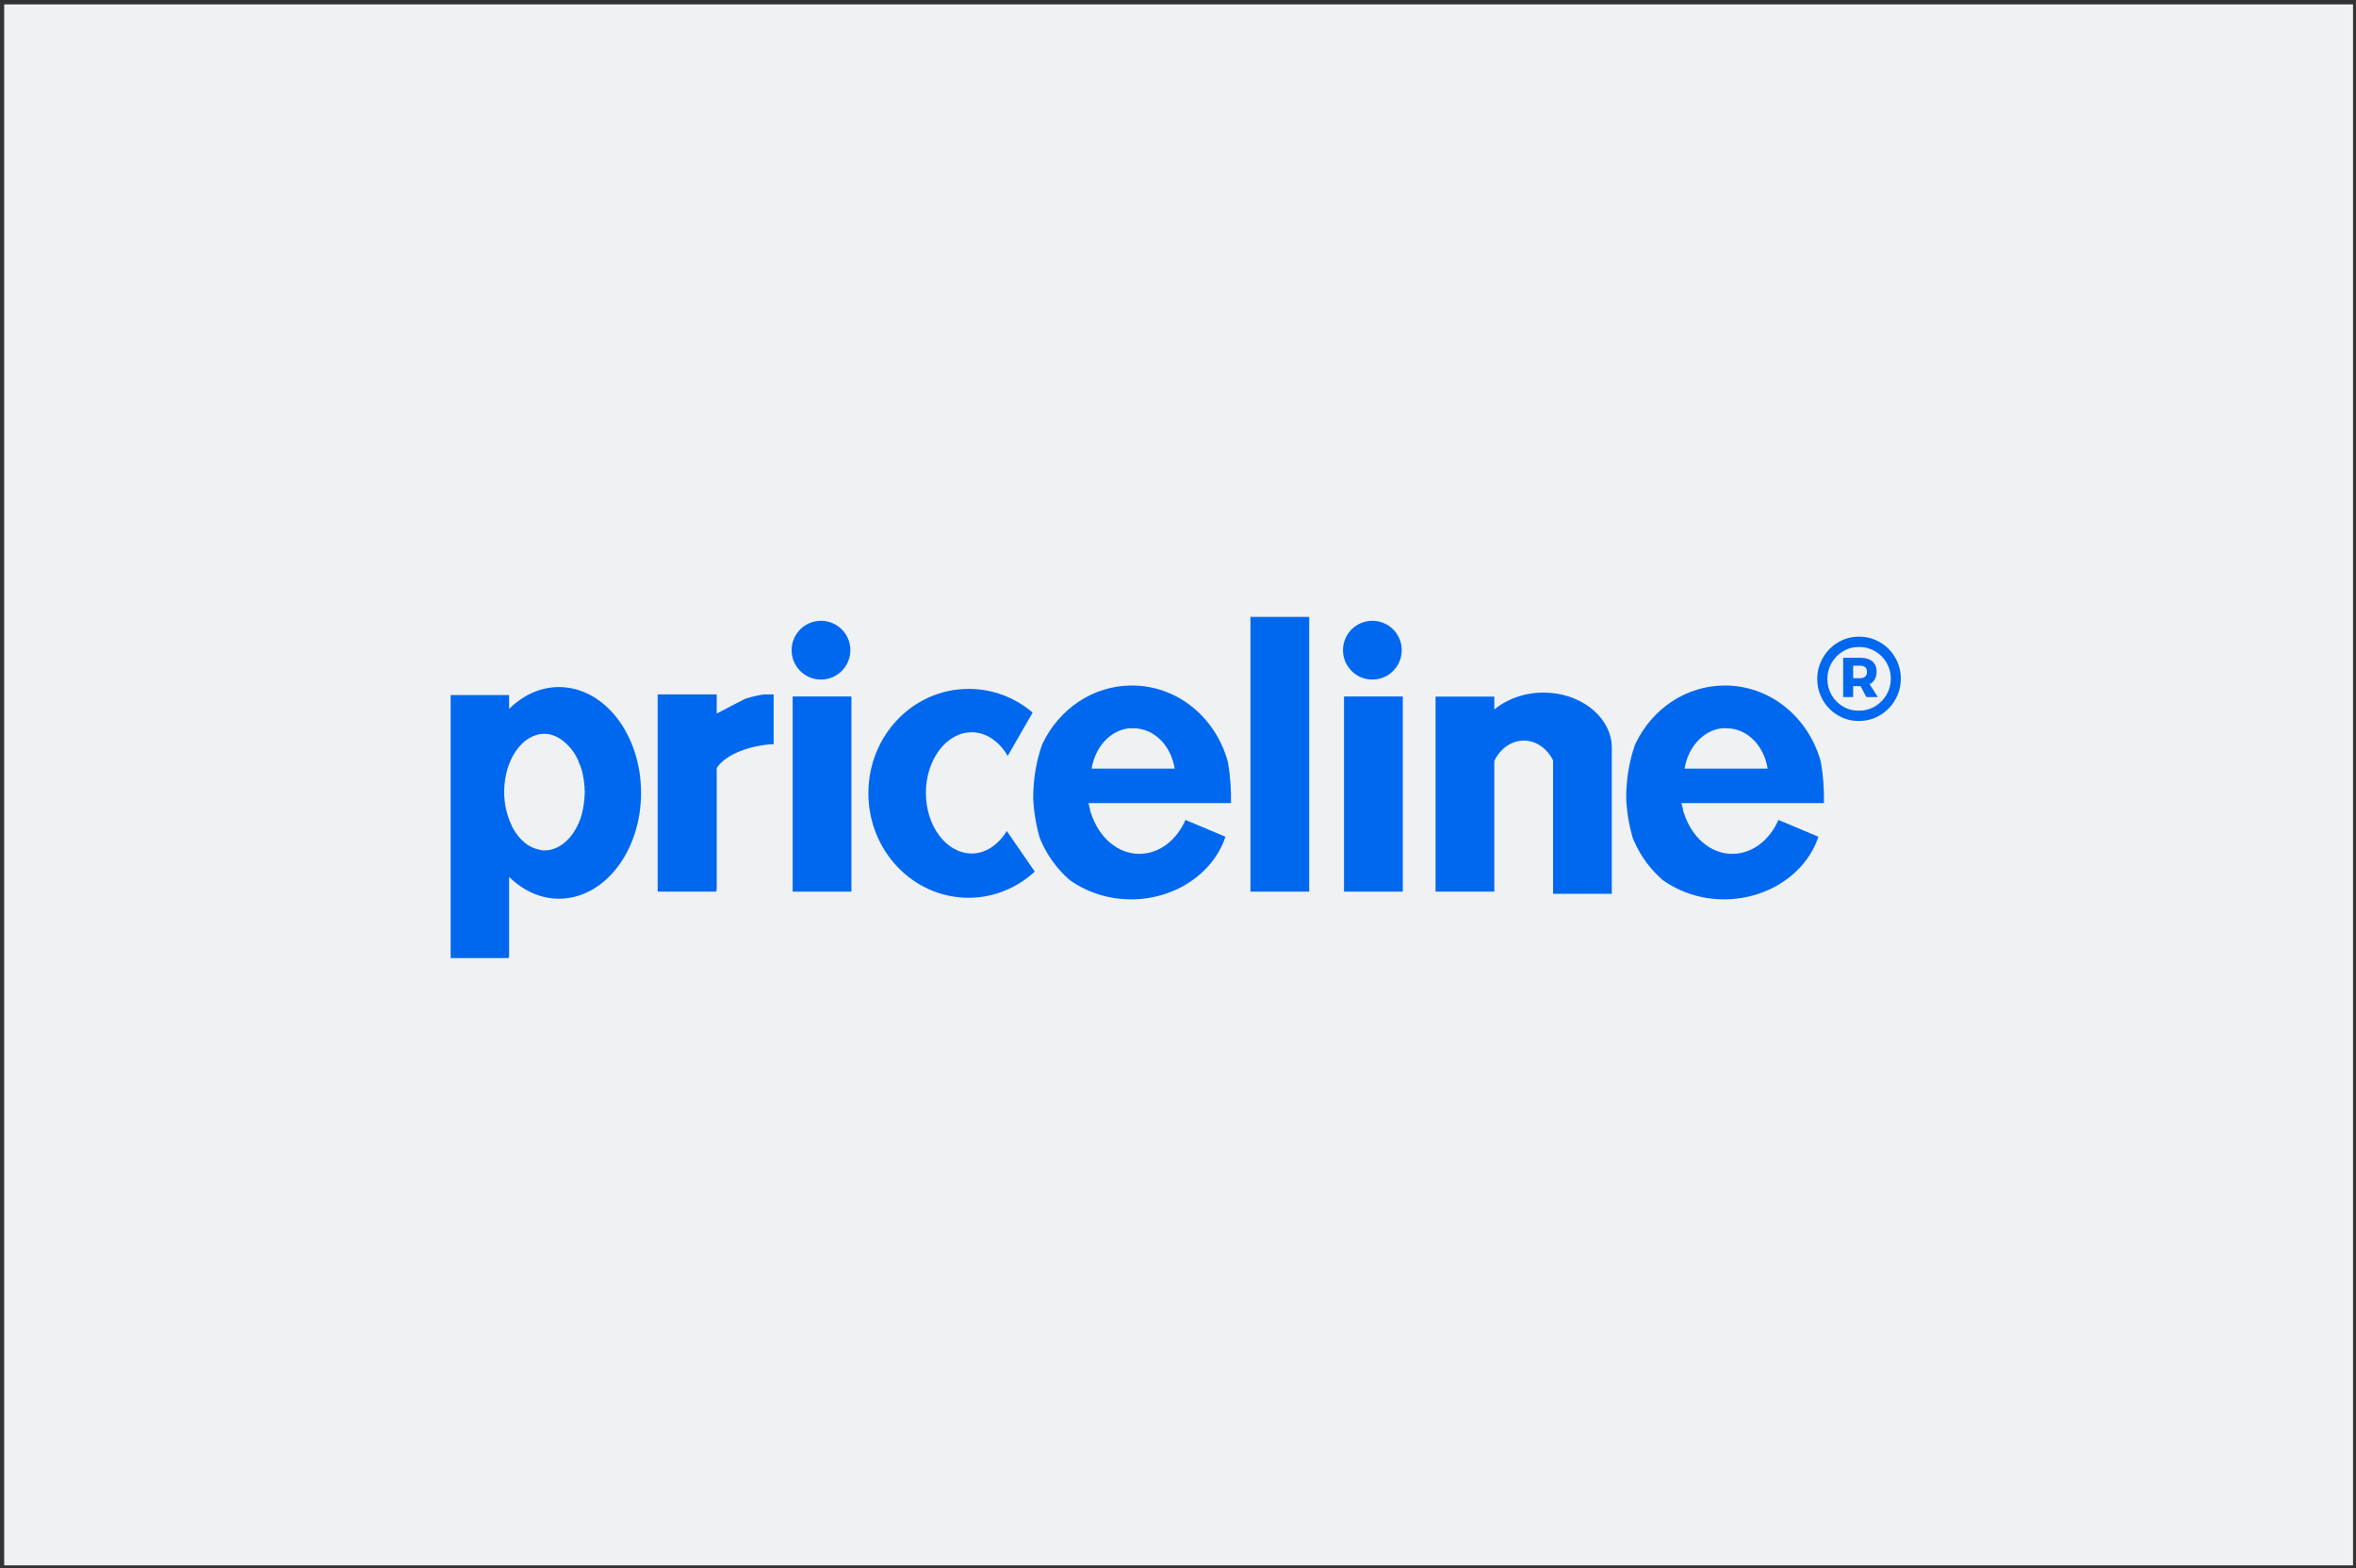
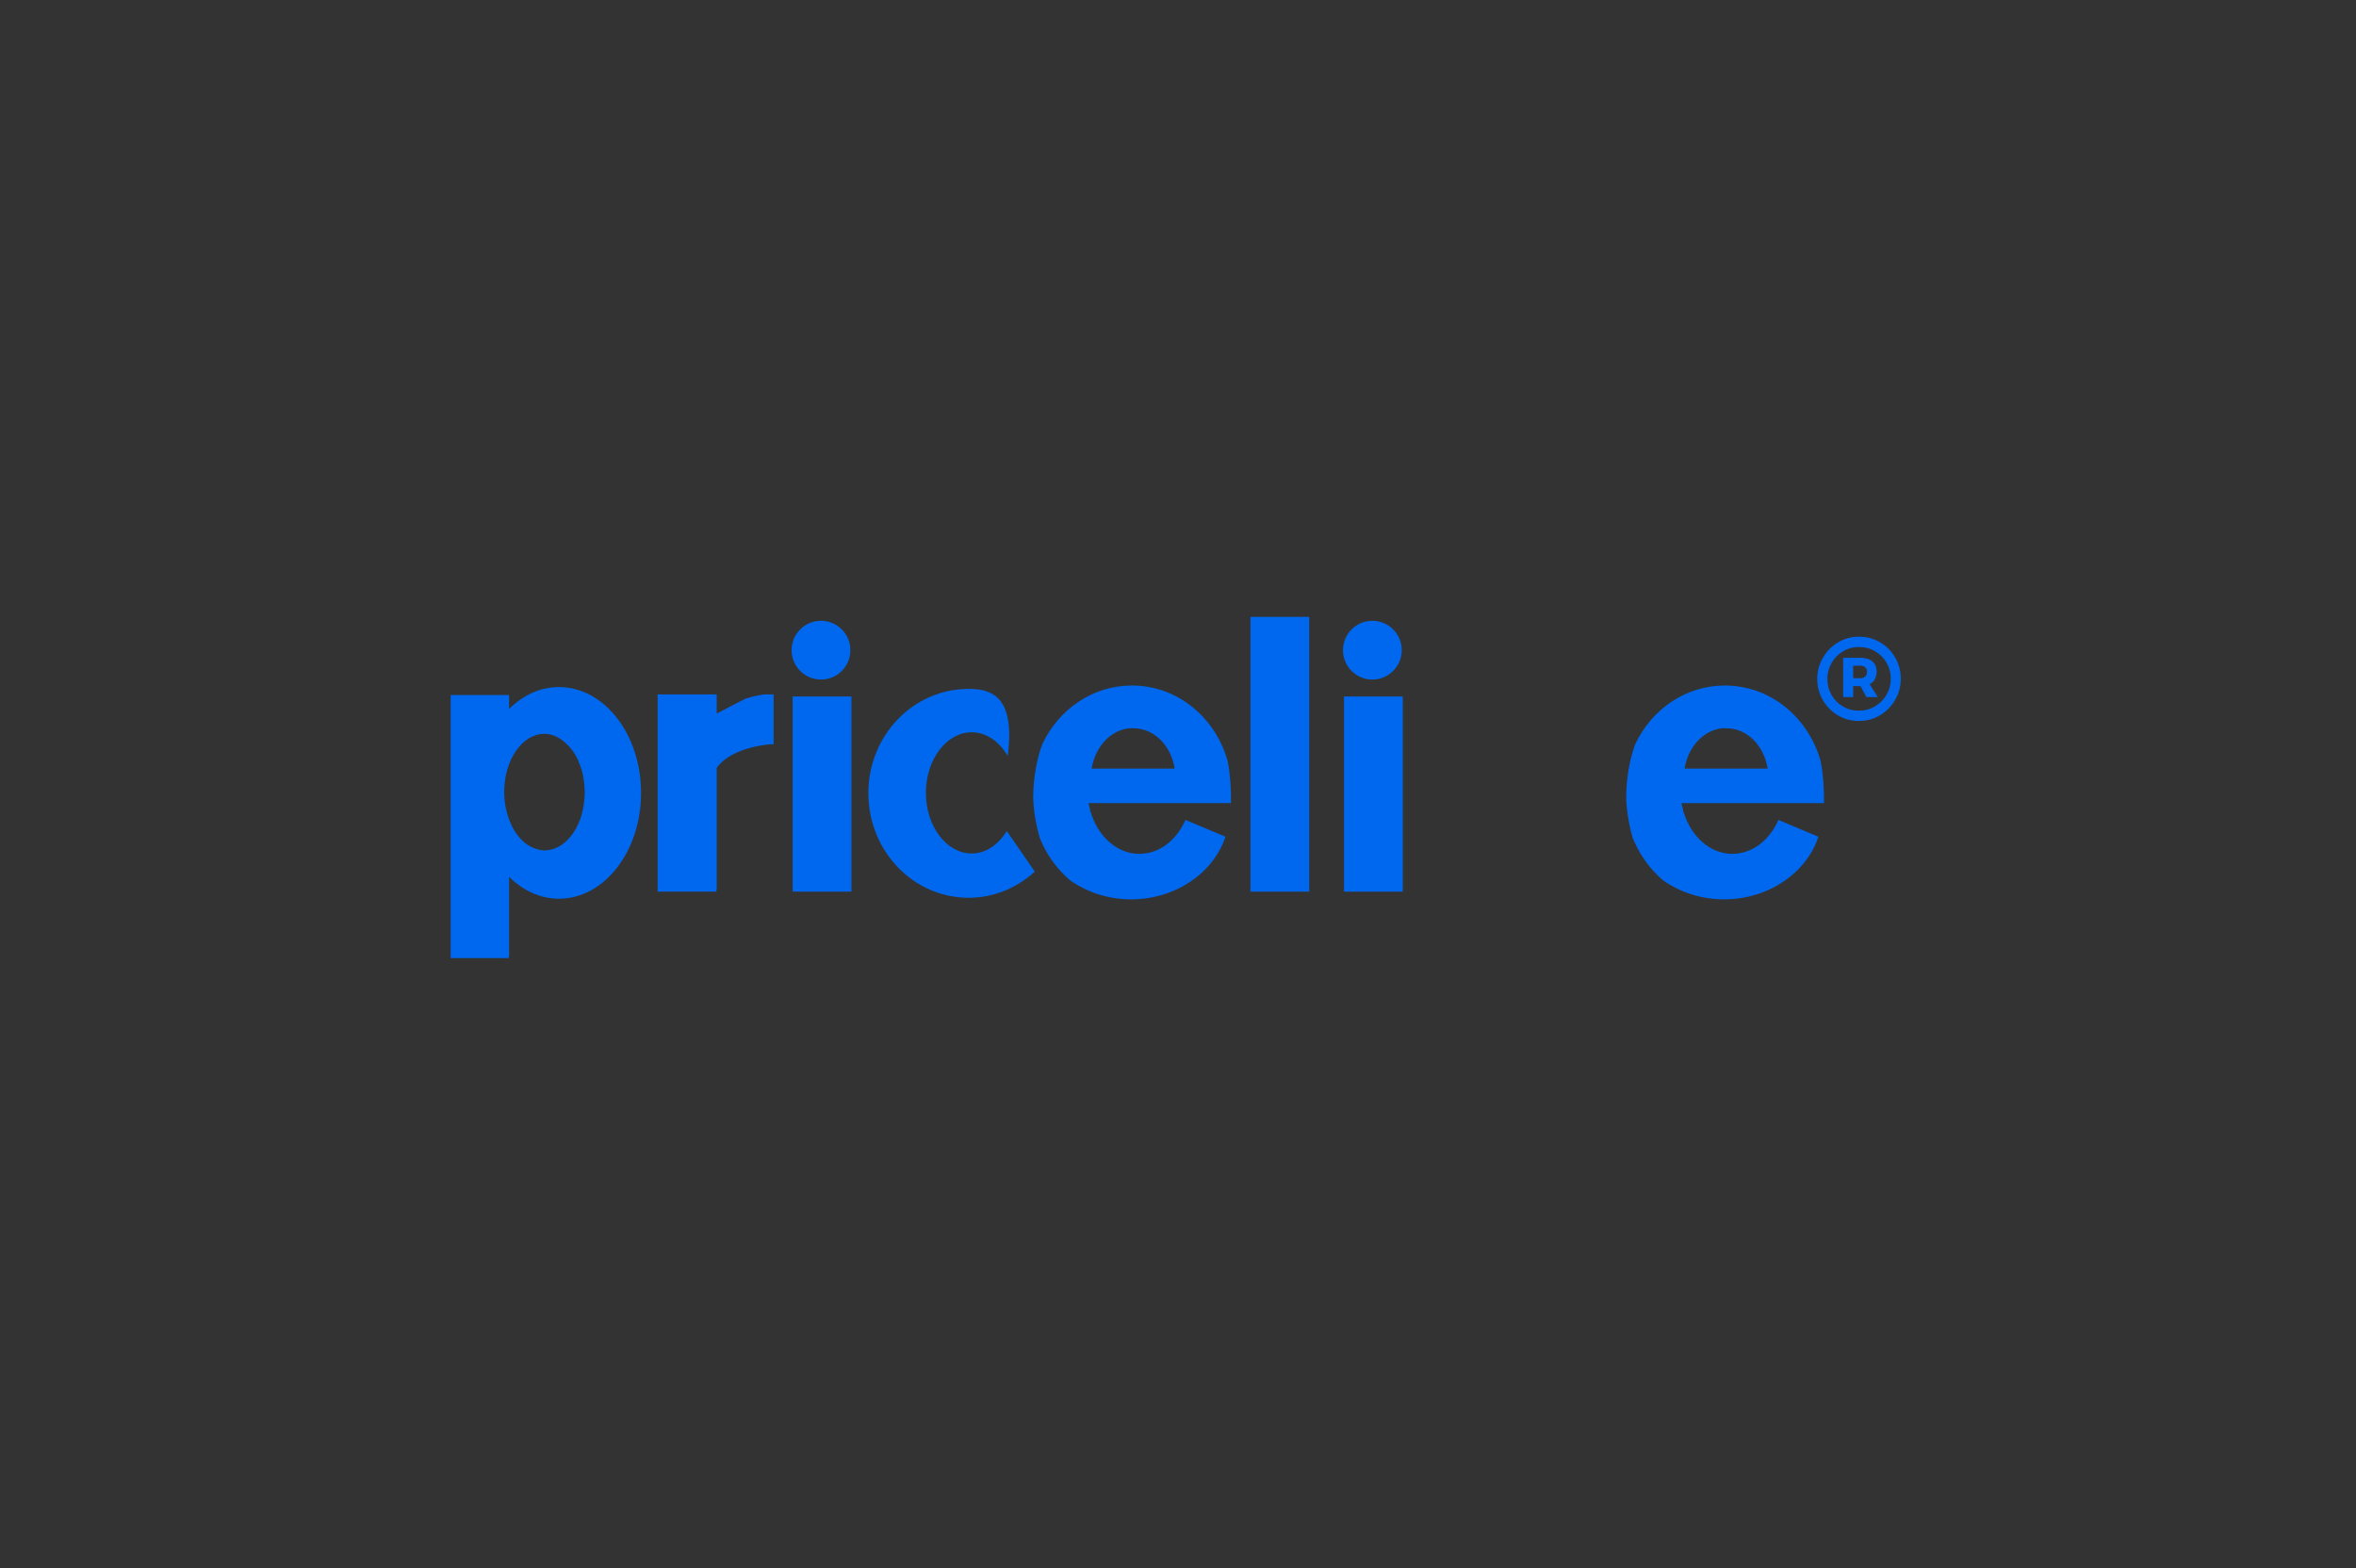
<svg xmlns="http://www.w3.org/2000/svg" width="329" height="219" viewBox="0 0 329 219" fill="none">
  <rect x="0" y="0" width="329" height="219" fill="#333333" stroke="none" />
-   <rect x="0.585" y="0.613" width="328" height="218" fill="#EFF1F2" />
  <path fill-rule="evenodd" clip-rule="evenodd" d="M259.609 88.919C260.678 88.919 261.657 89.181 262.547 89.707C263.438 90.232 264.141 90.944 264.658 91.844C265.175 92.745 265.434 93.725 265.434 94.787C265.434 95.837 265.175 96.816 264.658 97.721C264.141 98.627 263.435 99.349 262.539 99.885C261.643 100.422 260.655 100.69 259.575 100.69C258.507 100.69 257.527 100.425 256.637 99.894C255.747 99.363 255.046 98.647 254.535 97.747C254.024 96.847 253.768 95.872 253.768 94.822C253.768 93.772 254.026 92.794 254.543 91.888C255.06 90.982 255.764 90.26 256.654 89.724C257.544 89.187 258.53 88.919 259.609 88.919ZM259.575 99.253C260.402 99.253 261.154 99.051 261.832 98.647C262.51 98.244 263.047 97.701 263.443 97.02C263.84 96.339 264.038 95.595 264.038 94.787C264.038 93.979 263.842 93.238 263.452 92.563C263.061 91.888 262.527 91.351 261.849 90.953C261.172 90.555 260.425 90.356 259.609 90.356C258.782 90.356 258.033 90.558 257.361 90.962C256.689 91.365 256.157 91.908 255.767 92.589C255.376 93.27 255.181 94.014 255.181 94.822C255.181 95.63 255.373 96.371 255.758 97.046C256.143 97.721 256.671 98.258 257.343 98.656C258.015 99.054 258.759 99.253 259.575 99.253ZM262.056 93.783C262.056 94.199 261.973 94.559 261.806 94.865C261.64 95.171 261.396 95.399 261.074 95.549L262.229 97.349H260.626L259.816 95.826H258.782V97.349H257.386V91.862H259.764C260.5 91.862 261.065 92.029 261.462 92.364C261.858 92.698 262.056 93.172 262.056 93.783ZM258.782 94.718H259.764C260.063 94.718 260.296 94.64 260.462 94.484C260.629 94.329 260.712 94.112 260.712 93.835C260.712 93.547 260.629 93.33 260.462 93.186C260.296 93.042 260.063 92.97 259.764 92.97H258.782V94.718Z" fill="#0068EF" />
  <path fill-rule="evenodd" clip-rule="evenodd" d="M78.05 95.953C75.432 95.953 73.021 97.103 71.092 99.003V97.07H62.931V131.44V133.546V133.803H71.049V133.546H71.092V122.461C73.021 124.361 75.432 125.511 78.05 125.511C84.389 125.511 89.519 118.9 89.519 110.732C89.519 102.564 84.389 95.953 78.05 95.953ZM76.031 102.483C77.208 102.483 78.263 103.057 79.167 103.944C79.417 104.186 79.678 104.465 79.897 104.76C79.928 104.803 79.953 104.845 79.983 104.889C79.995 104.905 80.014 104.915 80.026 104.932C80.268 105.285 80.477 105.637 80.67 106.049C80.685 106.078 80.7 106.105 80.713 106.135C80.75 106.214 80.765 106.311 80.799 106.393C80.951 106.752 81.117 107.117 81.229 107.51C81.36 107.971 81.458 108.472 81.529 108.971C81.531 108.985 81.528 108.999 81.529 109.014C81.601 109.528 81.658 110.059 81.658 110.603C81.658 110.618 81.658 110.631 81.658 110.646C81.657 111.19 81.603 111.722 81.529 112.236C81.528 112.25 81.531 112.265 81.529 112.279C81.455 112.791 81.367 113.268 81.229 113.74C81.225 113.753 81.232 113.769 81.229 113.783C80.375 116.695 78.365 118.766 76.031 118.766C75.627 118.766 75.25 118.67 74.872 118.551C74.508 118.438 74.174 118.289 73.841 118.079C73.832 118.074 73.807 118.084 73.798 118.079C73.47 117.868 73.144 117.599 72.853 117.306C72.559 117.009 72.286 116.687 72.037 116.317C71.841 116.027 71.643 115.701 71.478 115.372C71.458 115.332 71.455 115.284 71.436 115.243C71.36 115.09 71.289 114.932 71.221 114.771C71.178 114.668 71.131 114.576 71.092 114.47V114.427C70.658 113.279 70.405 112.001 70.405 110.603C70.405 106.13 72.921 102.483 76.031 102.483Z" fill="#0068EF" />
  <path fill-rule="evenodd" clip-rule="evenodd" d="M91.838 96.984V121.688V124.223V124.524H100.042V124.223H100.085V107.252C101.181 105.603 103.955 104.281 107.558 103.944C107.716 103.929 107.875 103.953 108.031 103.944V96.984H106.656C106.282 97.039 105.895 97.112 105.497 97.199C105.009 97.305 104.535 97.439 104.079 97.586C104.05 97.595 104.022 97.619 103.993 97.629L101.975 98.66L101.416 98.96L100.085 99.648V96.984L91.838 96.984Z" fill="#0068EF" />
  <path fill-rule="evenodd" clip-rule="evenodd" d="M110.689 97.269H118.895V124.523H110.689V97.269Z" fill="#0068EF" />
-   <path fill-rule="evenodd" clip-rule="evenodd" d="M135.266 96.209C127.512 96.209 121.263 102.715 121.263 110.774C121.263 118.832 127.512 125.381 135.266 125.381C138.809 125.381 142.029 123.983 144.501 121.729L140.592 116.058C139.428 117.948 137.681 119.194 135.696 119.194C132.176 119.194 129.296 115.406 129.296 110.731C129.296 106.055 132.176 102.267 135.696 102.267C137.745 102.267 139.56 103.579 140.721 105.575L144.2 99.517C141.772 97.441 138.658 96.209 135.266 96.209Z" fill="#0068EF" />
-   <path fill-rule="evenodd" clip-rule="evenodd" d="M215.543 96.725C212.858 96.725 210.405 97.645 208.67 99.088V97.283H200.466V124.522H208.67V106.263C209.481 104.583 211.021 103.427 212.794 103.427C214.536 103.427 216.041 104.544 216.874 106.177V110.129V111.719V112.02V117.046V124.823H225.078V106.005C225.086 105.597 225.089 105.175 225.078 104.759C225.085 104.657 225.078 104.562 225.078 104.458C225.078 104.207 225.064 103.973 225.035 103.728C225.032 103.699 225.039 103.67 225.035 103.642C224.524 99.772 220.468 96.725 215.543 96.725Z" fill="#0068EF" />
+   <path fill-rule="evenodd" clip-rule="evenodd" d="M135.266 96.209C127.512 96.209 121.263 102.715 121.263 110.774C121.263 118.832 127.512 125.381 135.266 125.381C138.809 125.381 142.029 123.983 144.501 121.729L140.592 116.058C139.428 117.948 137.681 119.194 135.696 119.194C132.176 119.194 129.296 115.406 129.296 110.731C129.296 106.055 132.176 102.267 135.696 102.267C137.745 102.267 139.56 103.579 140.721 105.575C141.772 97.441 138.658 96.209 135.266 96.209Z" fill="#0068EF" />
  <path fill-rule="evenodd" clip-rule="evenodd" d="M158.067 95.737C152.612 95.737 147.917 99.017 145.61 103.801C145.574 103.903 145.517 103.997 145.481 104.099C144.655 106.497 144.281 109.004 144.279 111.48C144.289 111.735 144.302 111.99 144.322 112.248C144.445 113.873 144.741 115.446 145.181 116.983C145.249 117.156 145.319 117.322 145.395 117.495C146.311 119.582 147.666 121.416 149.39 122.913C149.431 122.942 149.478 122.97 149.519 122.998C151.835 124.613 154.756 125.601 157.938 125.601C164.173 125.601 169.467 121.896 171.124 116.855L165.541 114.509C164.309 117.331 161.902 119.244 159.098 119.244C156.001 119.244 153.417 116.878 152.354 113.57C152.317 113.455 152.258 113.347 152.225 113.229V113.058C152.153 112.777 152.06 112.497 152.01 112.205C152.009 112.191 152.012 112.176 152.01 112.162H152.225H152.483H165.755H171.898C171.93 110.298 171.816 108.373 171.468 106.446C171.436 106.331 171.41 106.217 171.382 106.104C169.619 100.105 164.36 95.737 158.067 95.737ZM157.637 101.71C157.837 101.686 158.076 101.71 158.281 101.71C161.185 101.71 163.527 104.129 164.037 107.342H152.44C152.925 104.348 155.008 102.022 157.637 101.71Z" fill="#0068EF" />
  <path fill-rule="evenodd" clip-rule="evenodd" d="M174.616 86.154H182.822V124.523H174.616V86.154Z" fill="#0068EF" />
  <path fill-rule="evenodd" clip-rule="evenodd" d="M187.683 97.269H195.889V124.523H187.683V97.269Z" fill="#0068EF" />
  <path fill-rule="evenodd" clip-rule="evenodd" d="M240.87 95.737C235.416 95.737 230.721 99.017 228.414 103.8C228.377 103.903 228.32 103.997 228.285 104.099C227.459 106.497 227.085 109.004 227.082 111.479C227.093 111.735 227.106 111.99 227.125 112.247C227.248 113.872 227.545 115.446 227.984 116.983C228.053 117.156 228.123 117.321 228.199 117.495C229.114 119.581 230.469 121.416 232.194 122.913C232.234 122.942 232.281 122.969 232.322 122.998C234.638 124.612 237.559 125.6 240.741 125.6C246.977 125.6 252.27 121.895 253.928 116.855L248.344 114.508C247.112 117.33 244.705 119.244 241.901 119.244C238.805 119.244 236.221 116.878 235.157 113.57C235.12 113.454 235.062 113.346 235.029 113.229V113.058C234.956 112.777 234.863 112.497 234.814 112.205C234.811 112.191 234.816 112.176 234.814 112.162H235.029H235.286H248.559H254.701C254.733 110.298 254.62 108.373 254.272 106.446C254.24 106.331 254.213 106.217 254.186 106.104C252.422 100.105 247.164 95.737 240.87 95.737ZM240.441 101.71C240.64 101.686 240.88 101.71 241.085 101.71C243.989 101.71 246.33 104.128 246.841 107.341H235.243C235.728 104.347 237.811 102.022 240.441 101.71Z" fill="#0068EF" />
  <path fill-rule="evenodd" clip-rule="evenodd" d="M118.749 90.802C118.749 93.068 116.912 94.906 114.646 94.906C112.38 94.906 110.543 93.068 110.543 90.802C110.543 88.535 112.38 86.698 114.646 86.698C116.912 86.698 118.749 88.535 118.749 90.802Z" fill="#0068EF" />
  <path fill-rule="evenodd" clip-rule="evenodd" d="M195.744 90.802C195.744 93.068 193.907 94.906 191.641 94.906C189.375 94.906 187.538 93.068 187.538 90.802C187.538 88.535 189.375 86.698 191.641 86.698C193.907 86.698 195.744 88.535 195.744 90.802Z" fill="#0068EF" />
</svg>